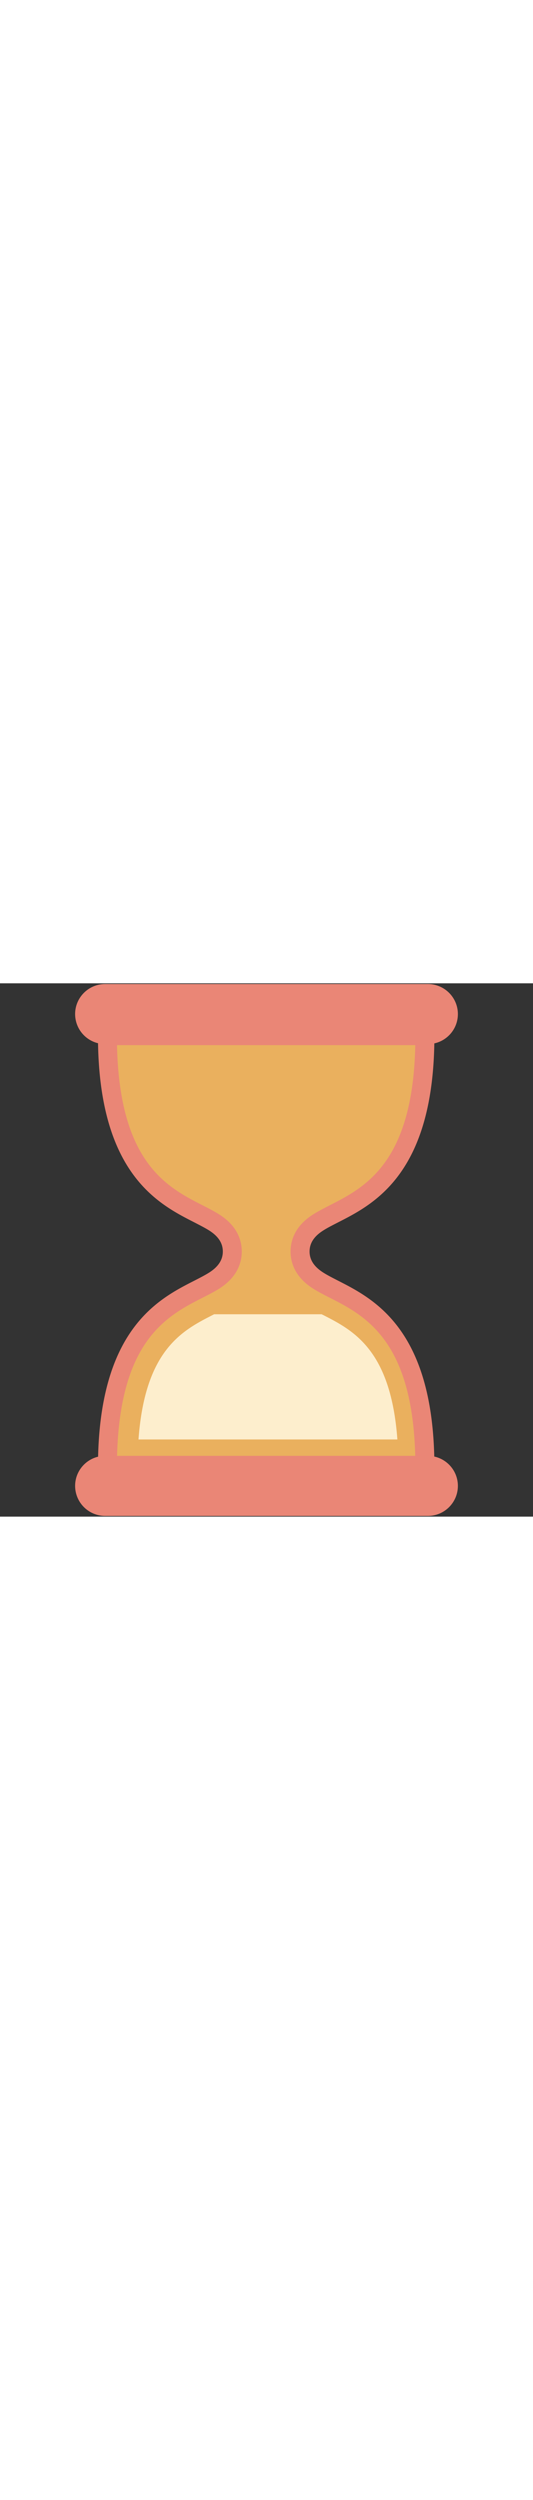
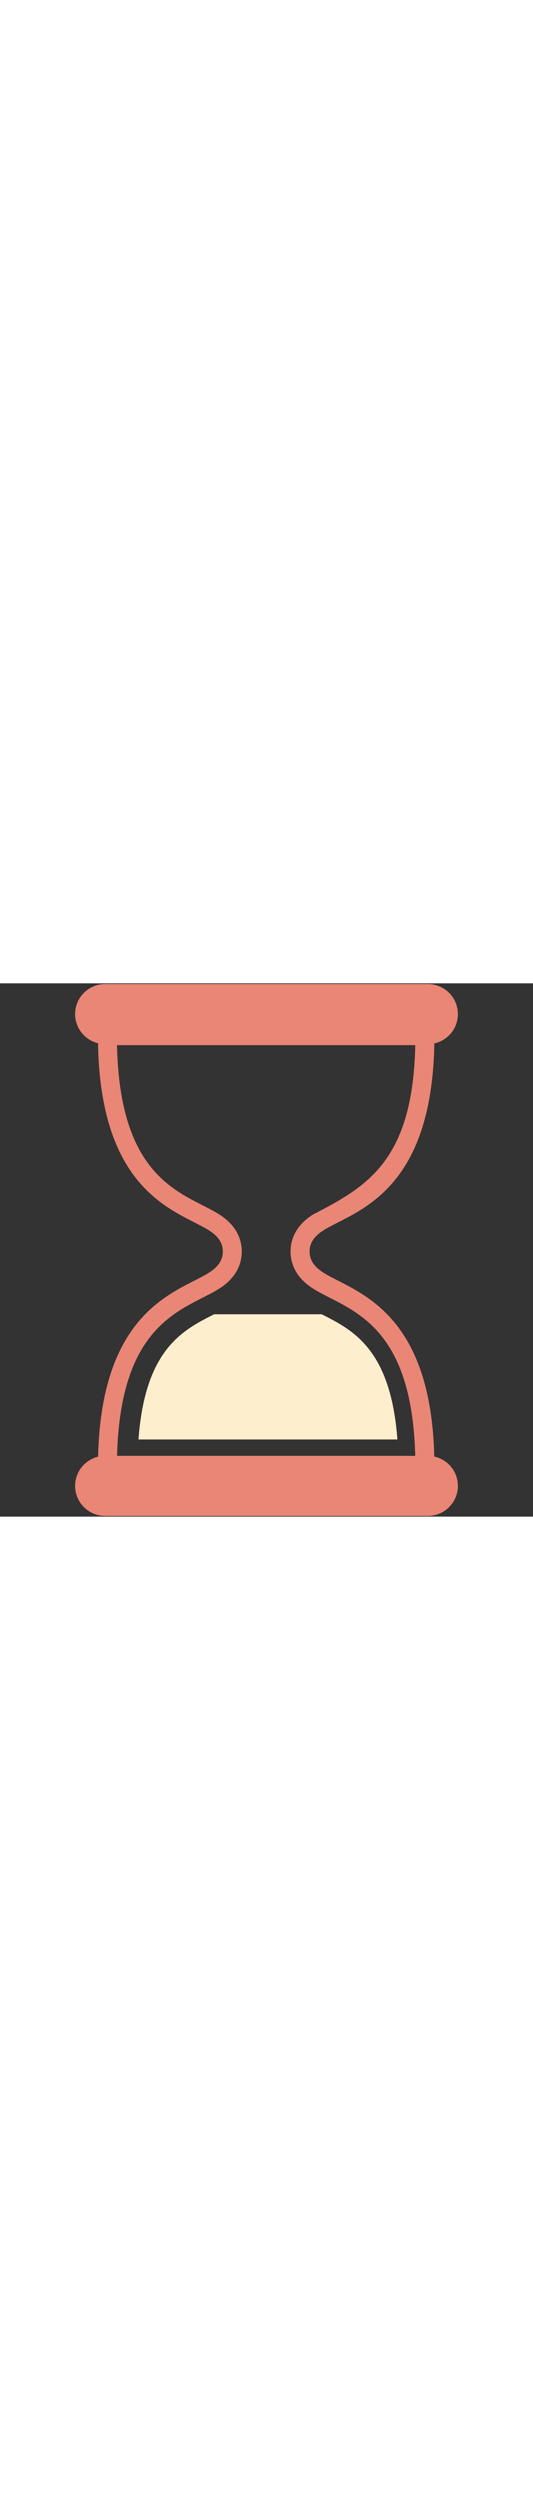
<svg xmlns="http://www.w3.org/2000/svg" id="th_noc_hourglass" width="100%" height="100%" version="1.1" preserveAspectRatio="xMidYMid meet" viewBox="0 0 32 32" style="height:150px" data-uid="noc_hourglass" data-keyword="hourglass" data-complex="true" data-coll="noc" data-c="{&quot;ffffff&quot;:[&quot;noc_hourglass_l_1&quot;],&quot;855c52&quot;:[&quot;noc_hourglass_l_2&quot;,&quot;noc_hourglass_l_3&quot;],&quot;d7598b&quot;:[&quot;noc_hourglass_l_4&quot;]}" data-colors="[&quot;#ffffff&quot;,&quot;#855c52&quot;,&quot;#d7598b&quot;]">
  <rect x="0" y="0" width="32" height="32" fill="#333333" stroke="none" />
  <defs id="SvgjsDefs5537" />
-   <path id="noc_hourglass_l_1" d="M13.947 16.093C13.947 16.651 13.715 17.288 12.884 17.823C10.929 19.081 6.451 19.82 6.451 29.043H25.509C25.509 19.818 21.032 19.078 19.076 17.823C18.246 17.291 18.013 16.651 18.013 16.093C18.013 15.538 18.246 14.898 19.076 14.366C21.031 13.108 25.509 12.368 25.509 3.143H6.451C6.451 12.368 10.928 13.11 12.884 14.366C13.712 14.899 13.947 15.536 13.947 16.093Z " data-color-original="#ffffff" fill="#eab05e" class="ffffff" />
-   <path id="noc_hourglass_l_2" d="M25.51 29.613H6.452A0.57 0.57 0 0 1 5.882 29.043C5.882 20.793 9.492 18.951 11.65 17.851C12.007 17.668 12.32 17.508 12.578 17.343C13.115 16.995 13.378 16.585 13.378 16.093C13.378 15.598 13.116 15.191 12.578 14.843C12.32 14.678 12.008 14.521 11.65 14.335C9.492 13.235 5.882 11.393 5.882 3.14A0.57 0.57 0 0 1 6.452 2.57H25.51C25.823 2.57 26.08 2.825 26.08 3.14C26.08 11.392 22.47 13.235 20.315 14.335C19.955 14.52 19.643 14.677 19.388 14.843C18.848 15.188 18.586 15.598 18.586 16.093C18.586 16.585 18.848 16.995 19.388 17.343C19.643 17.508 19.955 17.666 20.315 17.851C22.47 18.953 26.08 20.793 26.08 29.044A0.575 0.575 0 0 1 25.51 29.614ZM7.025 28.473H24.932C24.787 21.41 21.909 19.943 19.795 18.863C19.423 18.675 19.075 18.496 18.77 18.3C17.675 17.595 17.445 16.71 17.445 16.093S17.675 14.591 18.77 13.886C19.075 13.691 19.425 13.511 19.795 13.321C21.91 12.241 24.787 10.771 24.932 3.711H7.025C7.172 10.774 10.05 12.241 12.165 13.321C12.538 13.511 12.888 13.691 13.19 13.886C14.285 14.589 14.515 15.474 14.515 16.093C14.515 16.71 14.285 17.596 13.193 18.3C12.888 18.495 12.538 18.675 12.166 18.863C10.051 19.943 7.174 21.413 7.026 28.473Z " data-color-original="#855c52" fill="#ea8676" class="855c52" />
+   <path id="noc_hourglass_l_2" d="M25.51 29.613H6.452A0.57 0.57 0 0 1 5.882 29.043C5.882 20.793 9.492 18.951 11.65 17.851C12.007 17.668 12.32 17.508 12.578 17.343C13.115 16.995 13.378 16.585 13.378 16.093C13.378 15.598 13.116 15.191 12.578 14.843C12.32 14.678 12.008 14.521 11.65 14.335C9.492 13.235 5.882 11.393 5.882 3.14A0.57 0.57 0 0 1 6.452 2.57H25.51C25.823 2.57 26.08 2.825 26.08 3.14C26.08 11.392 22.47 13.235 20.315 14.335C19.955 14.52 19.643 14.677 19.388 14.843C18.848 15.188 18.586 15.598 18.586 16.093C18.586 16.585 18.848 16.995 19.388 17.343C19.643 17.508 19.955 17.666 20.315 17.851C22.47 18.953 26.08 20.793 26.08 29.044A0.575 0.575 0 0 1 25.51 29.614ZM7.025 28.473H24.932C24.787 21.41 21.909 19.943 19.795 18.863C19.423 18.675 19.075 18.496 18.77 18.3C17.675 17.595 17.445 16.71 17.445 16.093S17.675 14.591 18.77 13.886C21.91 12.241 24.787 10.771 24.932 3.711H7.025C7.172 10.774 10.05 12.241 12.165 13.321C12.538 13.511 12.888 13.691 13.19 13.886C14.285 14.589 14.515 15.474 14.515 16.093C14.515 16.71 14.285 17.596 13.193 18.3C12.888 18.495 12.538 18.675 12.166 18.863C10.051 19.943 7.174 21.413 7.026 28.473Z " data-color-original="#855c52" fill="#ea8676" class="855c52" />
  <path id="noc_hourglass_l_3" d="M27.49 30.155C27.49 31.152 26.682 31.957 25.688 31.957H6.313A1.804 1.804 0 0 1 4.51 30.155C4.51 29.16 5.32 28.353 6.313 28.353H25.685C26.682 28.353 27.49 29.161 27.49 30.155ZM27.49 1.845C27.49 2.84 26.682 3.647 25.688 3.647H6.313A1.804 1.804 0 0 1 4.51 1.845C4.51 0.85 5.32 0.043 6.313 0.043H25.685C26.682 0.043 27.49 0.85 27.49 1.845Z " data-color-original="#855c52" fill="#ea8676" class="855c52" />
  <path id="noc_hourglass_l_4" d="M19.387 19.895A1.312 1.312 0 0 1 19.312 19.857H12.857C12.832 19.869 12.804 19.882 12.782 19.895C10.962 20.825 8.707 21.975 8.315 27.37H23.858C23.46 21.975 21.206 20.825 19.388 19.895Z " data-color-original="#d7598b" fill="#fdeecd" class="d7598b" />
</svg>